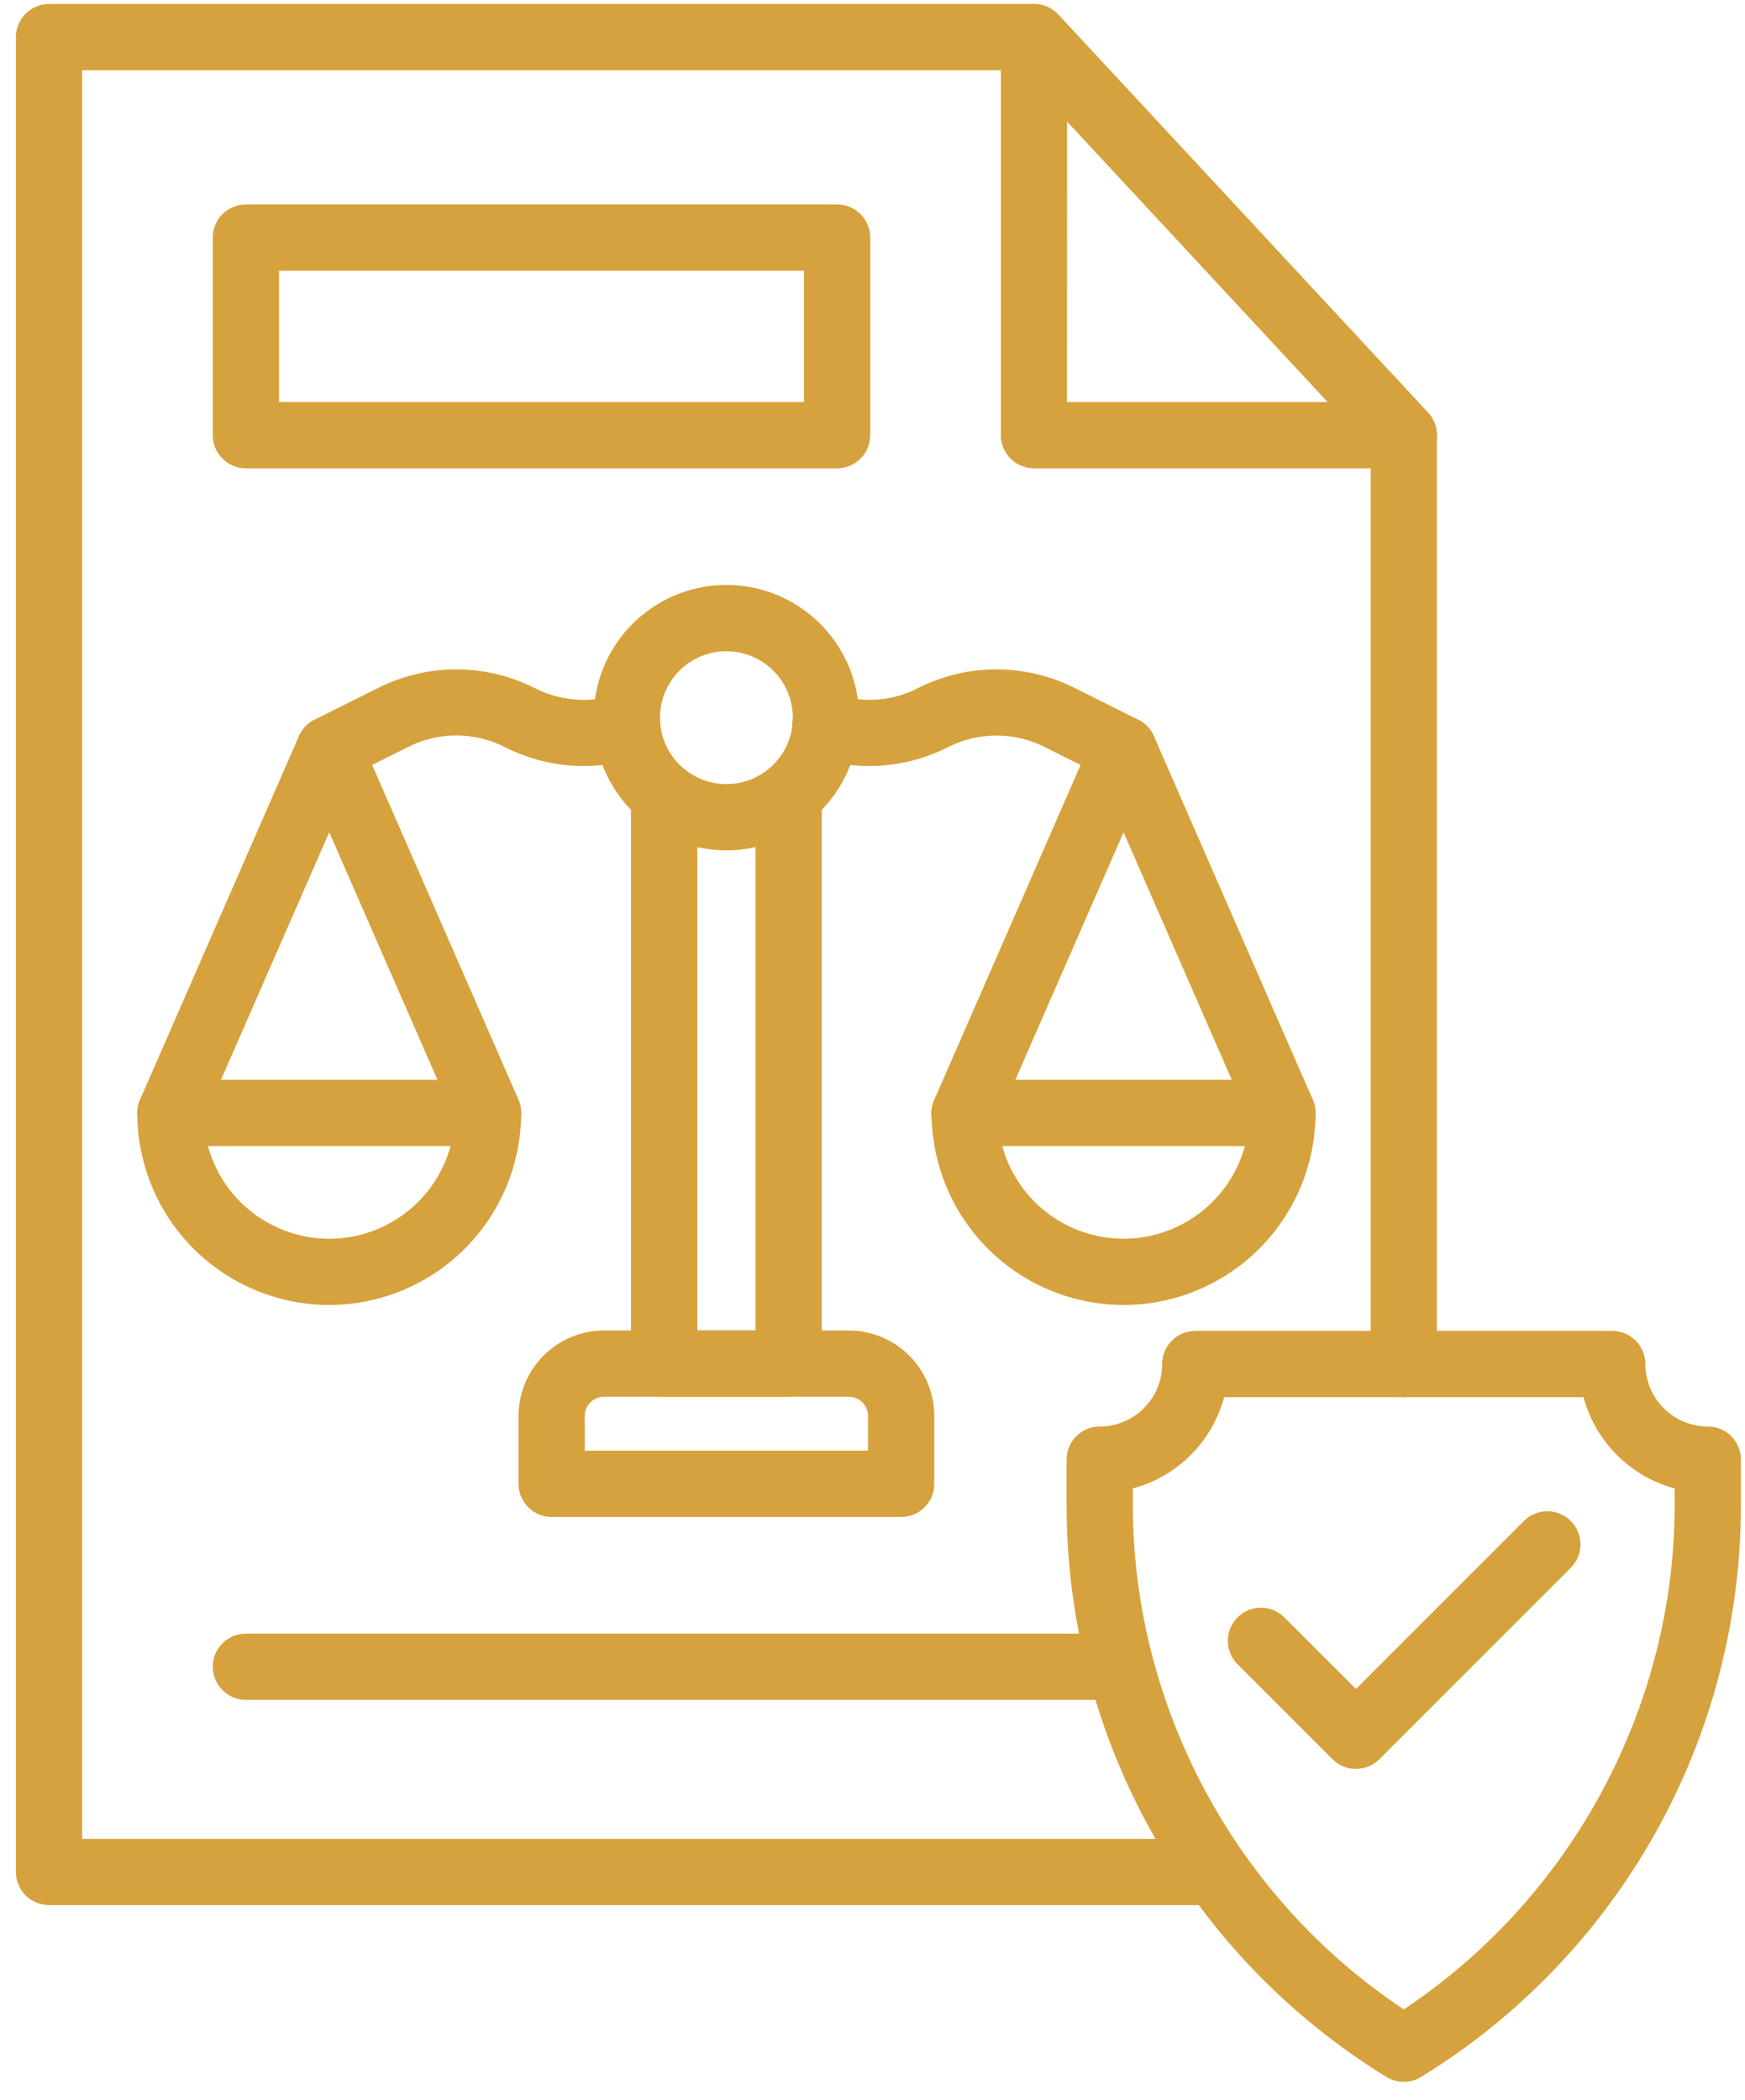
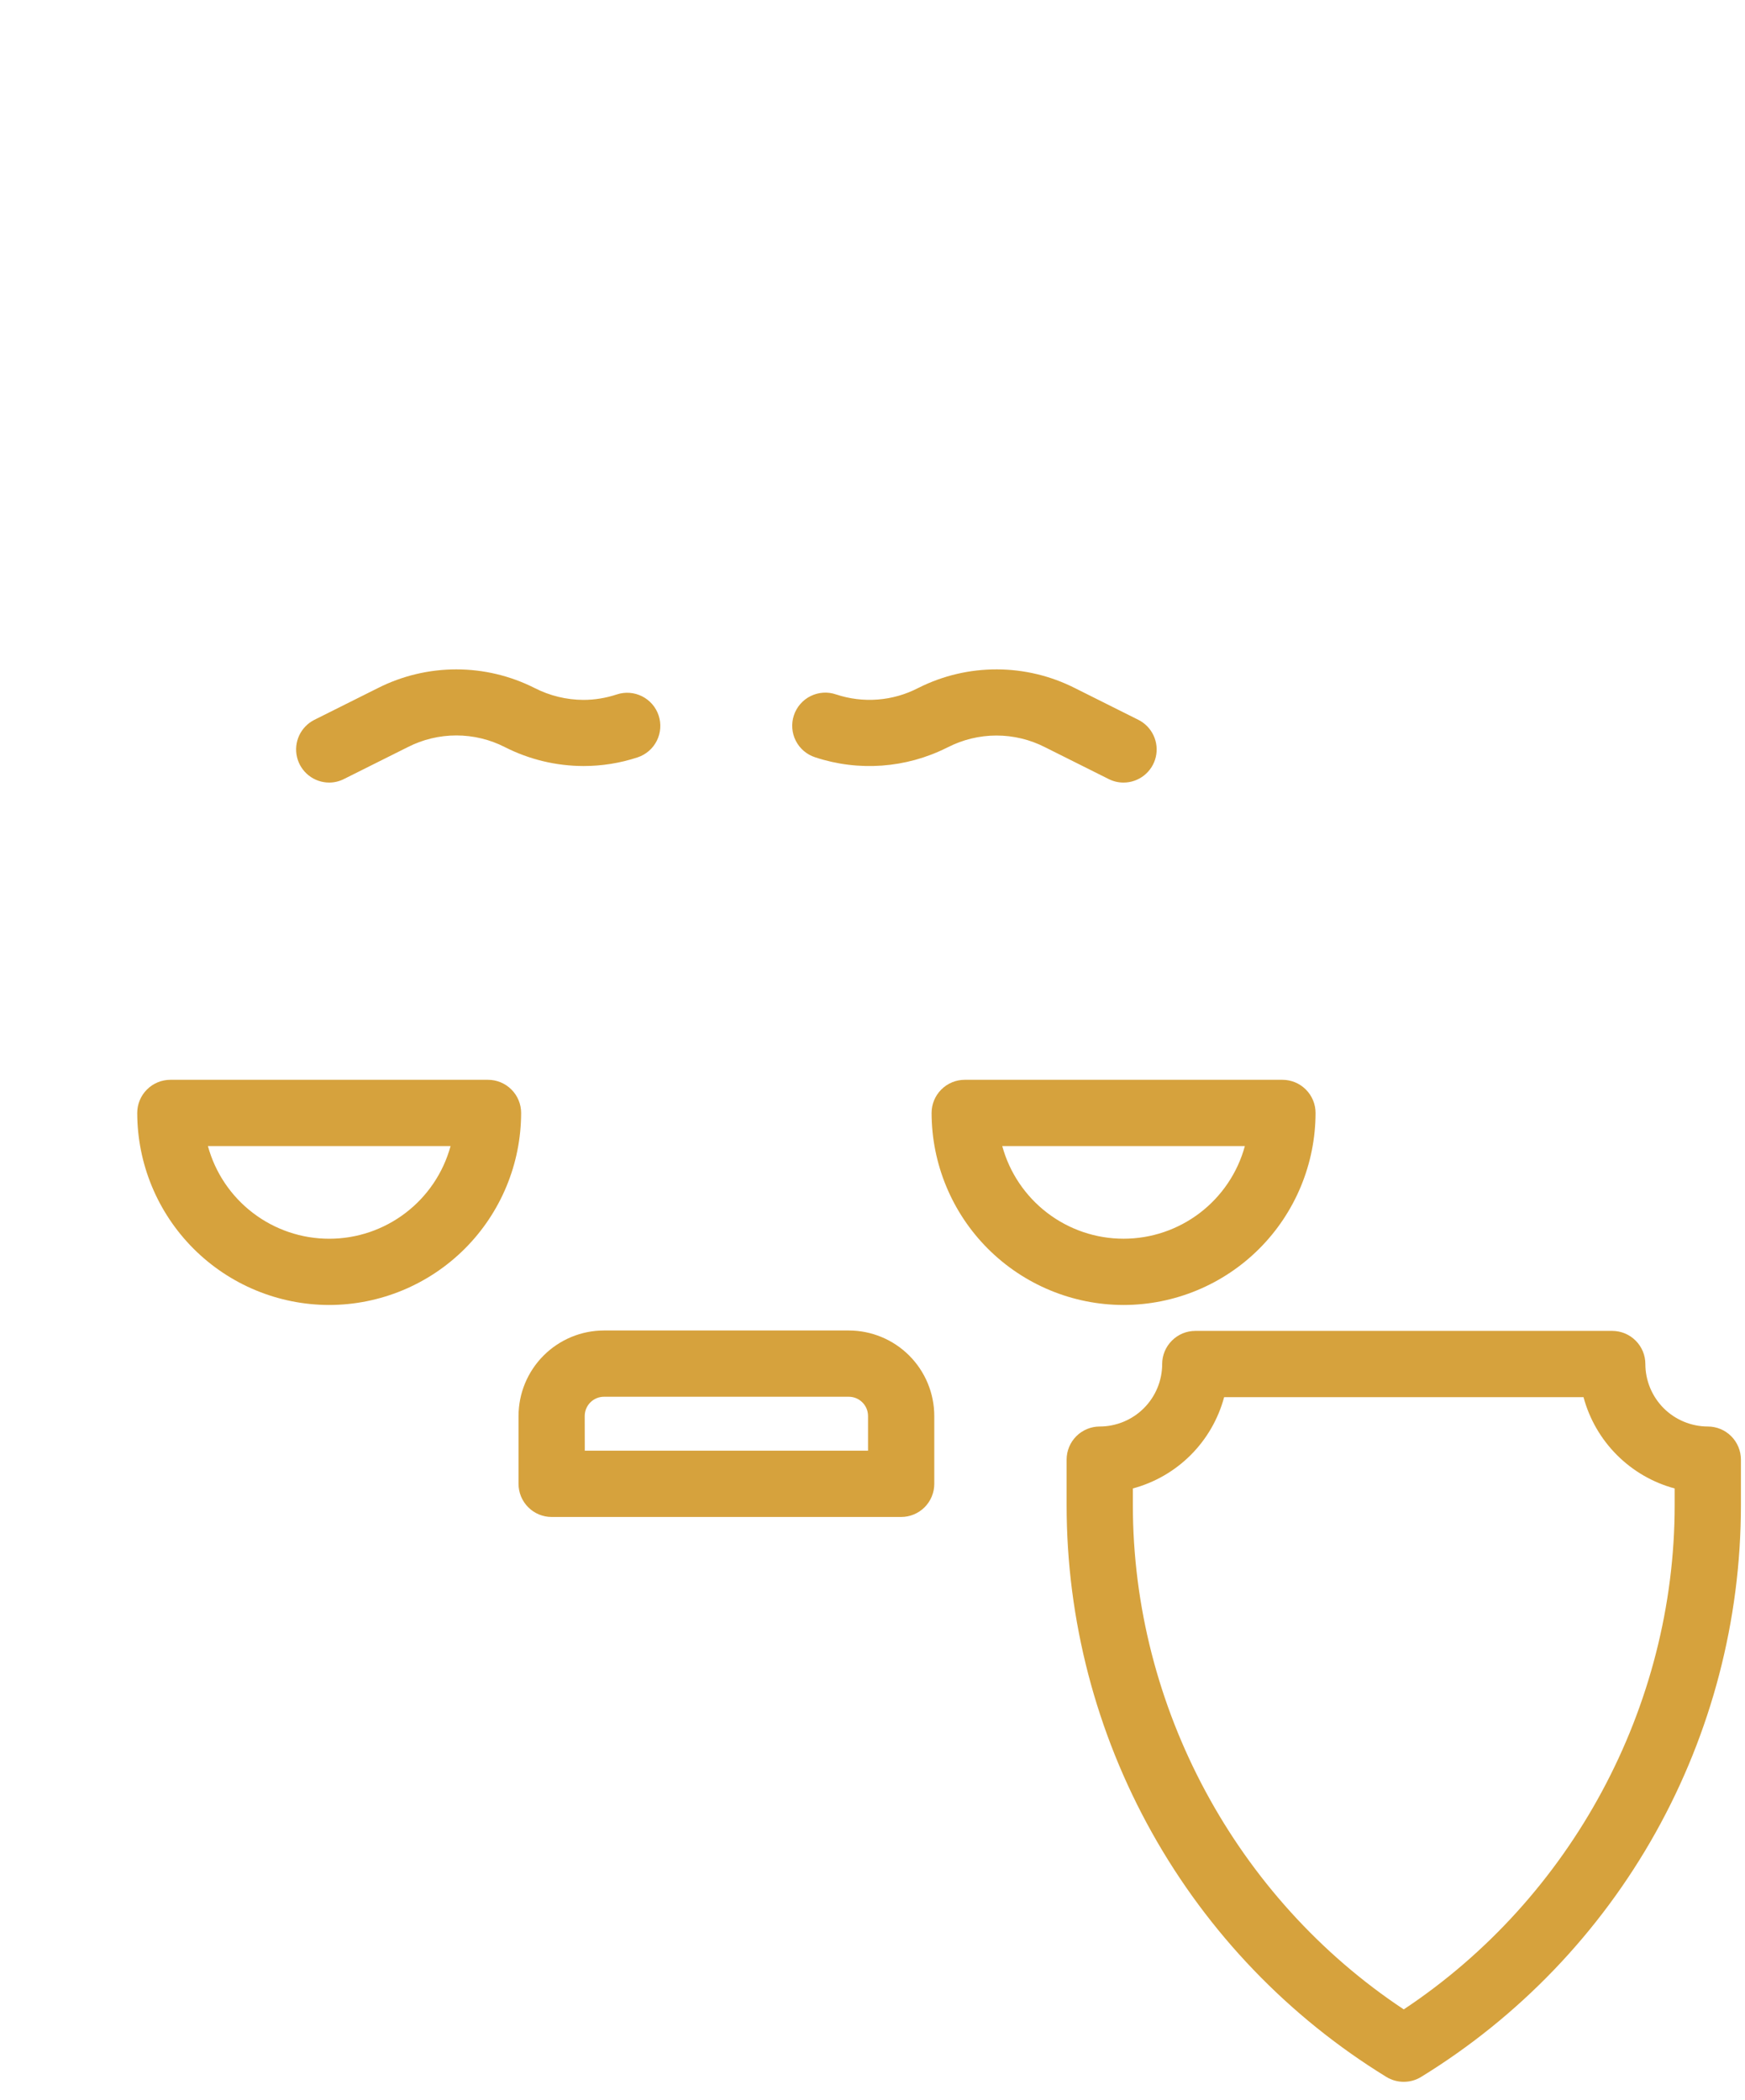
<svg xmlns="http://www.w3.org/2000/svg" fill="none" viewBox="0 0 59 71" height="71" width="59">
-   <path fill="#D6A23D" d="M41.108 64.401H1.658C1.361 64.401 1.076 64.284 0.866 64.073C0.656 63.863 0.538 63.578 0.538 63.282V1.254C0.538 0.957 0.656 0.672 0.866 0.462C1.076 0.252 1.361 0.134 1.658 0.134H34.96C35.257 0.134 35.541 0.252 35.751 0.462L35.781 0.493L48.283 13.95C48.476 14.157 48.583 14.429 48.582 14.712V46.11C48.582 46.407 48.464 46.692 48.254 46.902C48.044 47.112 47.759 47.23 47.462 47.23C47.165 47.23 46.88 47.112 46.67 46.902C46.46 46.692 46.342 46.407 46.342 46.11V15.15L34.471 2.374H2.778V62.161H41.108C41.405 62.161 41.69 62.279 41.9 62.489C42.11 62.7 42.228 62.984 42.228 63.282C42.228 63.578 42.11 63.863 41.9 64.073C41.69 64.284 41.405 64.401 41.108 64.401Z" />
-   <path fill="#D6A23D" d="M47.46 15.831H34.96C34.663 15.831 34.378 15.713 34.168 15.503C33.958 15.293 33.84 15.008 33.84 14.711V1.254C33.84 1.029 33.908 0.81 34.035 0.624C34.161 0.438 34.341 0.295 34.55 0.212C34.76 0.13 34.989 0.113 35.208 0.163C35.428 0.212 35.627 0.327 35.78 0.492L48.283 13.95C48.431 14.109 48.53 14.309 48.566 14.524C48.603 14.739 48.575 14.96 48.488 15.16C48.401 15.36 48.257 15.53 48.074 15.649C47.892 15.768 47.678 15.832 47.46 15.831ZM36.077 13.591H44.894L36.08 4.105L36.077 13.591ZM28.304 15.831H8.314C8.017 15.831 7.732 15.713 7.522 15.503C7.312 15.293 7.194 15.008 7.194 14.711V8.032C7.194 7.735 7.312 7.45 7.522 7.24C7.732 7.03 8.017 6.912 8.314 6.912H28.304C28.601 6.912 28.886 7.03 29.096 7.24C29.306 7.45 29.424 7.735 29.424 8.032V14.711C29.424 15.008 29.306 15.293 29.096 15.503C28.886 15.713 28.601 15.831 28.304 15.831ZM9.434 13.591H27.184V9.152H9.434V13.591ZM37.887 57.463H8.314C8.017 57.463 7.732 57.345 7.522 57.135C7.312 56.925 7.194 56.64 7.194 56.343C7.194 56.046 7.312 55.761 7.522 55.551C7.732 55.341 8.017 55.223 8.314 55.223H37.887C38.184 55.223 38.469 55.341 38.679 55.551C38.889 55.761 39.007 56.046 39.007 56.343C39.007 56.64 38.889 56.925 38.679 57.135C38.469 57.345 38.184 57.463 37.887 57.463ZM45.845 59.797C45.698 59.798 45.552 59.769 45.416 59.713C45.281 59.656 45.157 59.574 45.053 59.469L41.818 56.234C41.619 56.022 41.51 55.741 41.514 55.45C41.518 55.158 41.636 54.88 41.842 54.675C42.048 54.469 42.326 54.351 42.617 54.347C42.908 54.342 43.19 54.452 43.401 54.651L45.845 57.094L51.525 51.414C51.629 51.31 51.752 51.228 51.888 51.172C52.024 51.115 52.17 51.086 52.317 51.086C52.464 51.086 52.609 51.115 52.745 51.172C52.881 51.228 53.005 51.31 53.109 51.414C53.213 51.518 53.295 51.642 53.352 51.778C53.408 51.913 53.437 52.059 53.437 52.206C53.437 52.353 53.408 52.499 53.352 52.635C53.295 52.771 53.213 52.894 53.109 52.998L46.638 59.469C46.534 59.573 46.411 59.656 46.275 59.713C46.138 59.769 45.992 59.798 45.845 59.797Z" />
  <path fill="#D6A23D" d="M47.46 70.374C47.253 70.374 47.051 70.317 46.874 70.209C43.571 68.18 40.842 65.337 38.95 61.954C37.057 58.57 36.063 54.757 36.063 50.88V49.342C36.063 49.045 36.181 48.76 36.391 48.55C36.601 48.34 36.886 48.222 37.183 48.222C37.743 48.221 38.28 47.998 38.675 47.603C39.071 47.207 39.294 46.67 39.294 46.11C39.294 45.813 39.412 45.529 39.623 45.319C39.833 45.108 40.117 44.99 40.414 44.99H54.511C54.808 44.99 55.093 45.108 55.303 45.319C55.513 45.529 55.631 45.813 55.631 46.11C55.632 46.67 55.855 47.207 56.25 47.603C56.646 47.998 57.183 48.221 57.742 48.222C58.039 48.222 58.324 48.34 58.534 48.55C58.744 48.76 58.862 49.045 58.862 49.342V50.88C58.862 54.758 57.868 58.57 55.975 61.954C54.082 65.338 51.353 68.18 48.049 70.209C47.872 70.318 47.668 70.375 47.46 70.374ZM38.303 50.316V50.88C38.303 57.702 41.796 64.169 47.462 67.926C53.13 64.166 56.622 57.702 56.622 50.88V50.316C55.883 50.117 55.21 49.727 54.669 49.185C54.128 48.644 53.739 47.97 53.54 47.23H41.389C41.19 47.97 40.8 48.645 40.259 49.186C39.717 49.728 39.043 50.117 38.303 50.316ZM30.469 51.28H18.652C18.355 51.28 18.07 51.162 17.86 50.952C17.65 50.742 17.532 50.457 17.532 50.16V47.866C17.533 47.1 17.837 46.366 18.379 45.824C18.92 45.282 19.654 44.977 20.42 44.976H28.699C29.465 44.977 30.2 45.282 30.741 45.823C31.283 46.365 31.588 47.099 31.589 47.866V50.16C31.589 50.457 31.471 50.742 31.261 50.952C31.051 51.162 30.766 51.28 30.469 51.28ZM19.772 49.04H29.349V47.866C29.349 47.693 29.28 47.528 29.158 47.407C29.037 47.285 28.871 47.216 28.699 47.216H20.42C20.248 47.216 20.083 47.285 19.961 47.407C19.839 47.528 19.771 47.693 19.77 47.866L19.772 49.04ZM37.989 44.114C36.268 44.112 34.618 43.428 33.401 42.211C32.184 40.993 31.5 39.343 31.498 37.622C31.498 37.325 31.616 37.041 31.826 36.831C32.036 36.62 32.321 36.502 32.618 36.502H43.36C43.657 36.502 43.942 36.62 44.152 36.831C44.362 37.041 44.48 37.325 44.48 37.622C44.478 39.343 43.794 40.993 42.577 42.211C41.36 43.428 39.71 44.112 37.989 44.114ZM33.887 38.742C34.133 39.642 34.668 40.435 35.409 41.001C36.15 41.567 37.056 41.874 37.989 41.874C38.921 41.874 39.828 41.567 40.569 41.001C41.31 40.435 41.845 39.642 42.09 38.742H33.887ZM11.132 44.114C9.411 44.112 7.761 43.428 6.544 42.211C5.327 40.994 4.642 39.344 4.64 37.622C4.64 37.325 4.758 37.041 4.968 36.831C5.178 36.62 5.463 36.502 5.76 36.502H16.5C16.797 36.502 17.082 36.62 17.292 36.831C17.502 37.041 17.62 37.325 17.62 37.622C17.618 39.343 16.934 40.992 15.718 42.209C14.502 43.426 12.852 44.111 11.132 44.114ZM7.03 38.742C7.275 39.642 7.81 40.436 8.551 41.002C9.292 41.568 10.199 41.875 11.132 41.875C12.064 41.875 12.971 41.568 13.712 41.002C14.454 40.436 14.988 39.642 15.234 38.742H7.03Z" />
-   <path fill="#D6A23D" d="M43.361 38.743C43.143 38.743 42.929 38.68 42.747 38.56C42.564 38.441 42.421 38.271 42.334 38.071L37.989 28.134L33.643 38.071C33.587 38.209 33.503 38.335 33.397 38.44C33.291 38.545 33.166 38.628 33.027 38.684C32.889 38.74 32.741 38.768 32.592 38.766C32.442 38.764 32.295 38.732 32.158 38.673C32.022 38.613 31.898 38.526 31.795 38.418C31.692 38.31 31.612 38.182 31.559 38.043C31.506 37.903 31.482 37.755 31.488 37.605C31.493 37.456 31.528 37.31 31.591 37.174L36.962 24.886C37.05 24.687 37.193 24.517 37.375 24.397C37.558 24.278 37.771 24.214 37.989 24.214C38.207 24.214 38.42 24.278 38.602 24.397C38.784 24.517 38.928 24.687 39.015 24.886L44.386 37.174C44.461 37.345 44.492 37.531 44.476 37.716C44.461 37.902 44.399 38.08 44.298 38.236C44.196 38.392 44.057 38.52 43.893 38.608C43.73 38.697 43.547 38.743 43.361 38.743ZM26.664 47.216H22.456C22.159 47.216 21.874 47.098 21.664 46.888C21.454 46.678 21.336 46.393 21.336 46.096V26.888C21.336 26.591 21.454 26.306 21.664 26.096C21.874 25.886 22.159 25.768 22.456 25.768C22.753 25.768 23.038 25.886 23.248 26.096C23.458 26.306 23.576 26.591 23.576 26.888V44.976H25.544V26.888C25.544 26.591 25.662 26.306 25.872 26.096C26.082 25.886 26.367 25.768 26.664 25.768C26.961 25.768 27.246 25.886 27.456 26.096C27.666 26.306 27.784 26.591 27.784 26.888V46.096C27.784 46.393 27.666 46.678 27.456 46.888C27.246 47.098 26.961 47.216 26.664 47.216Z" />
-   <path fill="#D6A23D" d="M24.56 28.746C23.673 28.746 22.805 28.483 22.067 27.99C21.33 27.497 20.755 26.796 20.415 25.977C20.076 25.157 19.987 24.255 20.16 23.384C20.333 22.514 20.76 21.715 21.388 21.087C22.015 20.46 22.815 20.033 23.685 19.86C24.556 19.686 25.458 19.776 26.277 20.115C27.097 20.455 27.798 21.03 28.291 21.768C28.784 22.506 29.047 23.373 29.046 24.261C29.045 25.45 28.572 26.59 27.731 27.431C26.89 28.272 25.749 28.745 24.56 28.746ZM24.56 22.014C24.116 22.014 23.681 22.146 23.312 22.393C22.943 22.64 22.655 22.991 22.485 23.401C22.315 23.811 22.27 24.263 22.357 24.699C22.444 25.135 22.657 25.535 22.972 25.849C23.286 26.163 23.686 26.377 24.122 26.464C24.558 26.551 25.009 26.506 25.42 26.336C25.83 26.166 26.181 25.878 26.428 25.509C26.675 25.139 26.806 24.705 26.806 24.261C26.806 23.665 26.569 23.094 26.148 22.673C25.727 22.252 25.156 22.015 24.56 22.014Z" />
  <path fill="#D6A23D" d="M37.987 26.454C37.814 26.455 37.642 26.414 37.487 26.336L35.339 25.262C34.83 25.001 34.265 24.864 33.692 24.864C33.119 24.864 32.554 25.001 32.044 25.262L32.014 25.276C30.632 25.969 29.031 26.086 27.562 25.6C27.422 25.555 27.291 25.482 27.178 25.386C27.066 25.29 26.973 25.173 26.906 25.041C26.839 24.909 26.799 24.765 26.788 24.618C26.777 24.47 26.795 24.322 26.842 24.182C26.888 24.041 26.962 23.911 27.059 23.8C27.156 23.688 27.274 23.596 27.406 23.531C27.539 23.465 27.683 23.426 27.831 23.416C27.978 23.406 28.126 23.426 28.266 23.474C28.72 23.625 29.199 23.684 29.675 23.647C30.152 23.611 30.616 23.479 31.041 23.259L31.07 23.245C31.889 22.836 32.792 22.625 33.707 22.628C34.622 22.63 35.524 22.846 36.341 23.259L38.489 24.333C38.714 24.446 38.895 24.632 39.002 24.86C39.109 25.089 39.136 25.347 39.078 25.592C39.02 25.838 38.88 26.056 38.682 26.213C38.484 26.369 38.239 26.455 37.987 26.454ZM11.132 26.454C10.88 26.455 10.635 26.369 10.437 26.213C10.239 26.056 10.1 25.838 10.042 25.592C9.984 25.347 10.01 25.089 10.117 24.86C10.224 24.632 10.405 24.446 10.63 24.333L12.779 23.259C13.601 22.844 14.508 22.628 15.429 22.628C16.349 22.628 17.257 22.844 18.078 23.259C18.589 23.52 19.153 23.657 19.726 23.659C20.109 23.659 20.49 23.596 20.854 23.475C21.136 23.382 21.443 23.404 21.709 23.538C21.974 23.671 22.176 23.904 22.269 24.186C22.363 24.468 22.34 24.776 22.207 25.041C22.074 25.307 21.84 25.508 21.558 25.602C20.967 25.797 20.348 25.896 19.726 25.895C18.805 25.893 17.898 25.675 17.077 25.259C16.567 24.997 16.002 24.861 15.429 24.861C14.856 24.861 14.291 24.997 13.781 25.259L11.632 26.333C11.477 26.412 11.306 26.454 11.132 26.454Z" />
-   <path fill="#D6A23D" d="M5.759 38.743C5.573 38.743 5.39 38.697 5.227 38.608C5.063 38.519 4.924 38.392 4.822 38.236C4.721 38.08 4.659 37.902 4.644 37.716C4.628 37.531 4.659 37.345 4.734 37.174L10.106 24.886C10.193 24.687 10.336 24.517 10.519 24.398C10.701 24.279 10.914 24.215 11.132 24.215C11.349 24.215 11.562 24.279 11.745 24.398C11.927 24.517 12.07 24.687 12.158 24.886L17.53 37.174C17.589 37.309 17.62 37.454 17.623 37.601C17.626 37.748 17.6 37.894 17.546 38.031C17.493 38.168 17.413 38.294 17.311 38.4C17.209 38.506 17.087 38.59 16.952 38.649C16.817 38.708 16.672 38.74 16.525 38.743C16.378 38.746 16.232 38.72 16.095 38.666C15.958 38.612 15.833 38.532 15.727 38.43C15.621 38.328 15.536 38.207 15.477 38.072L11.132 28.134L6.786 38.071C6.699 38.271 6.556 38.441 6.373 38.56C6.191 38.68 5.977 38.743 5.759 38.743Z" />
</svg>